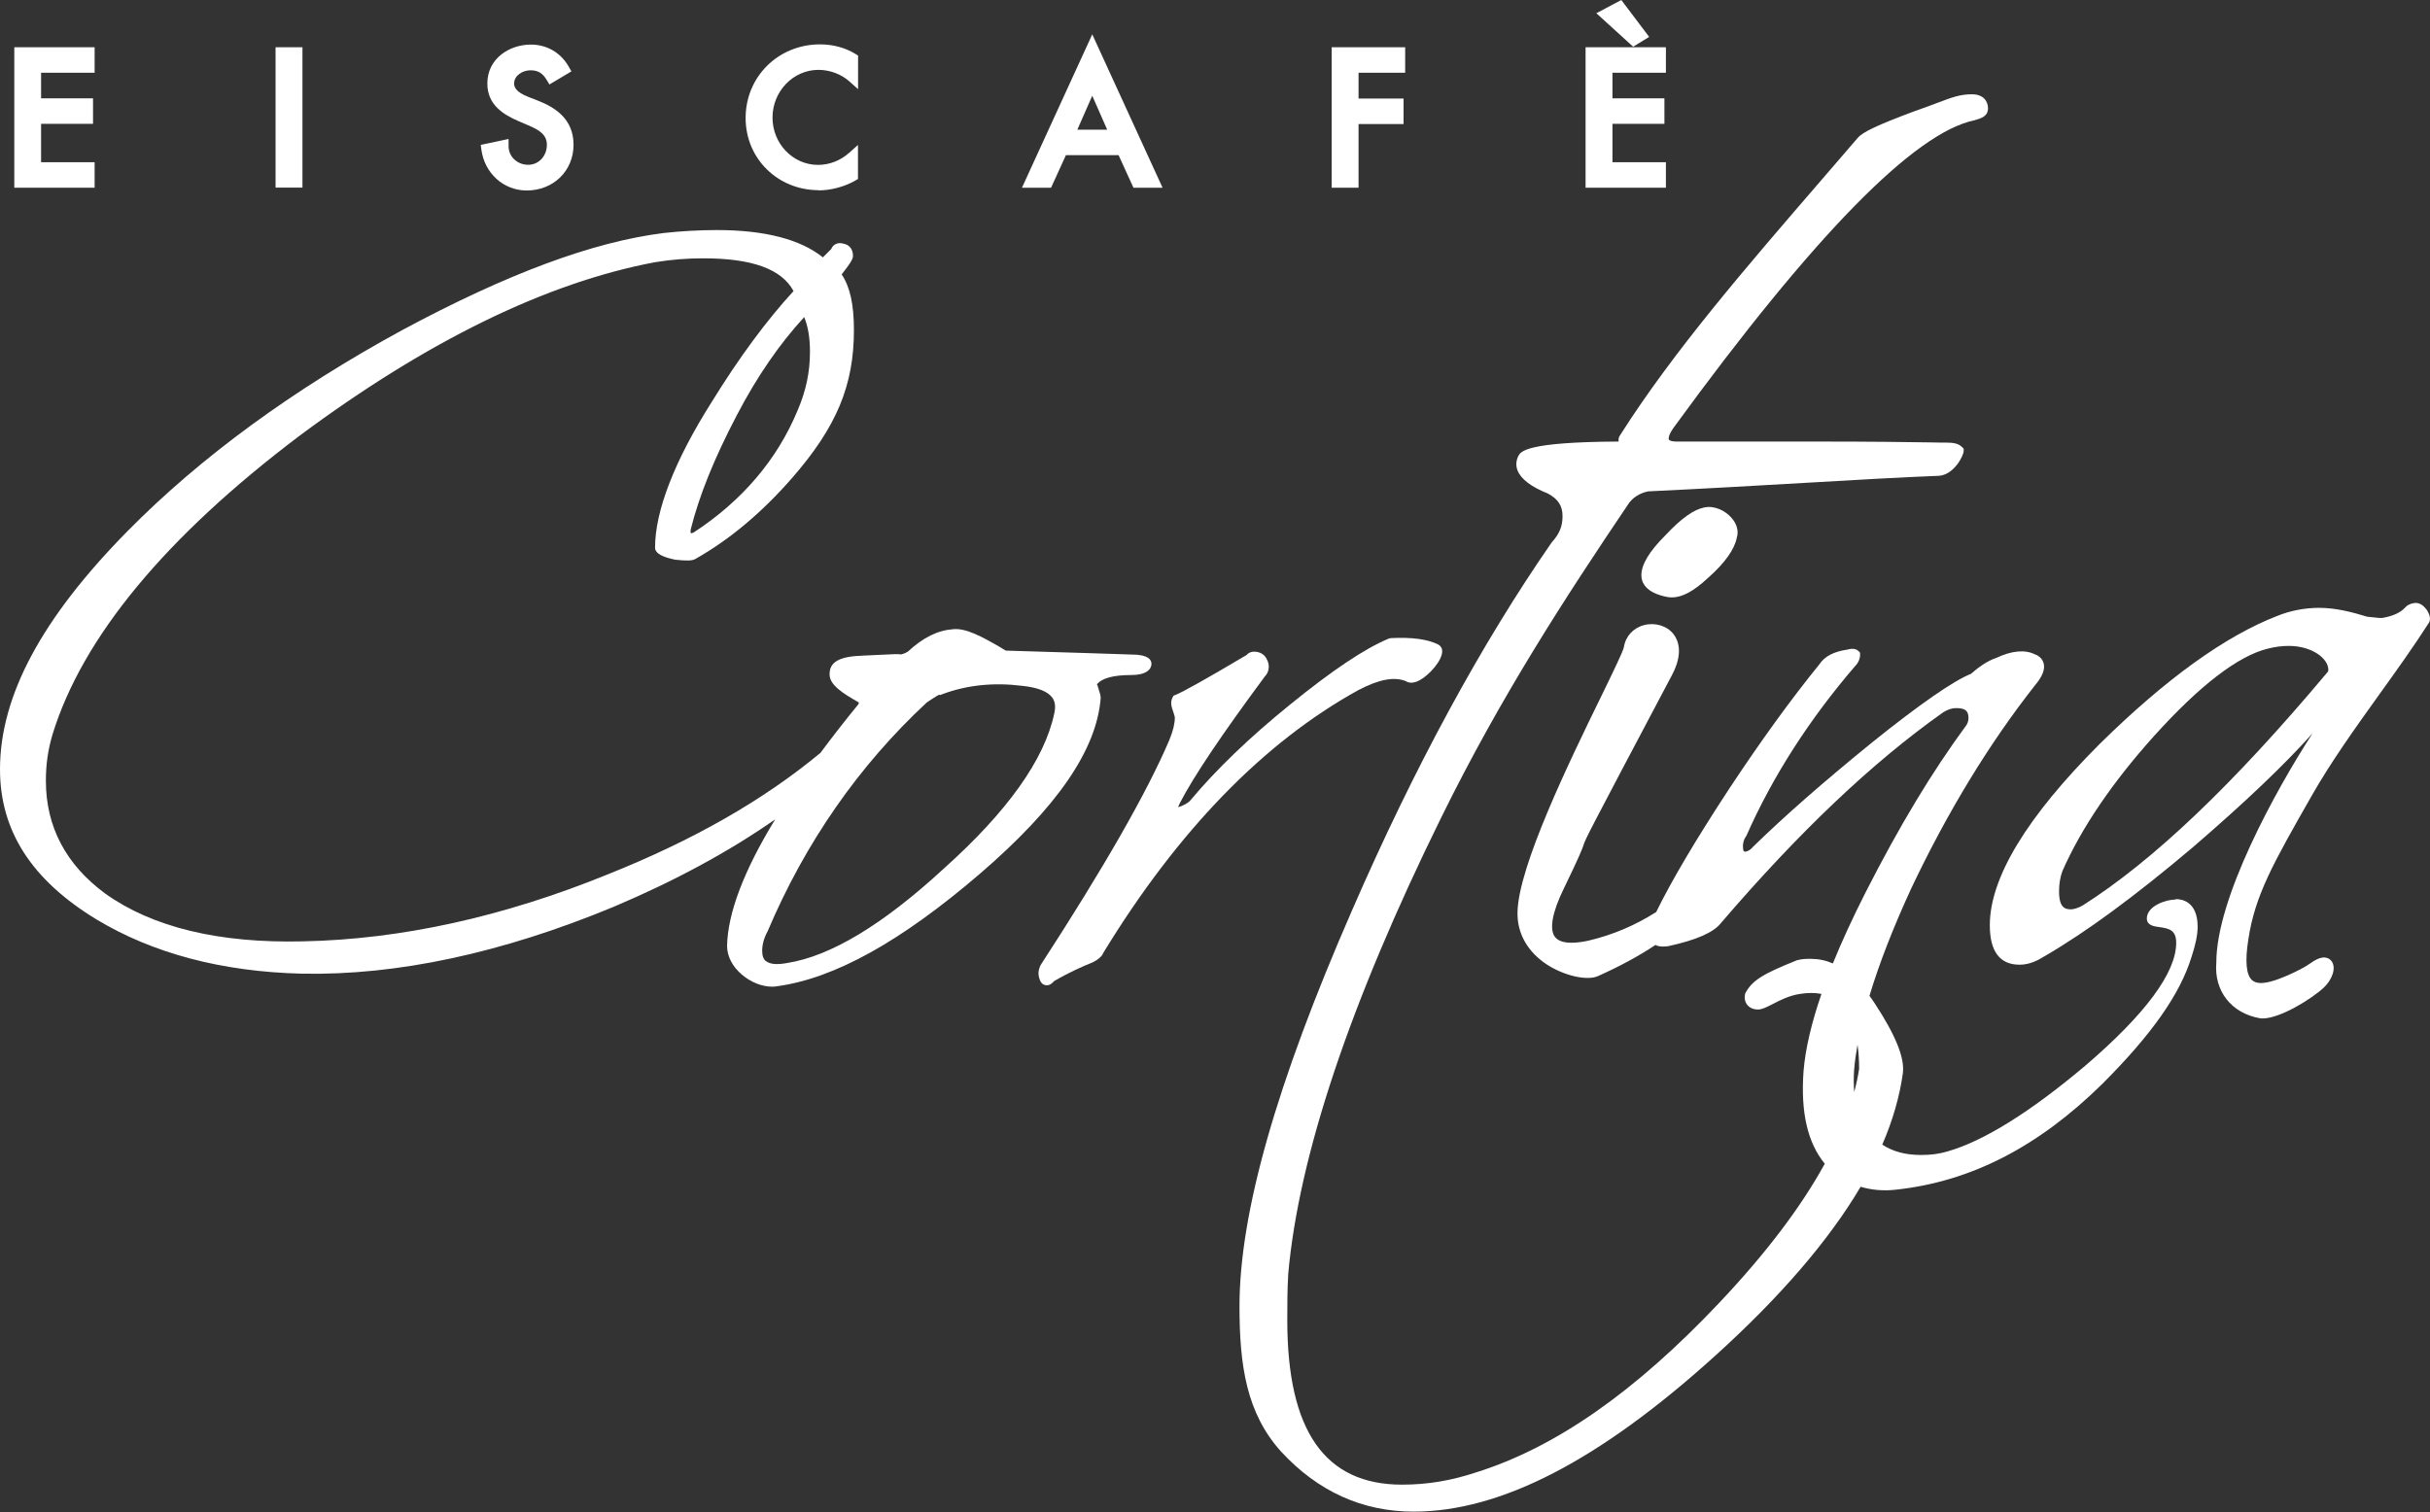
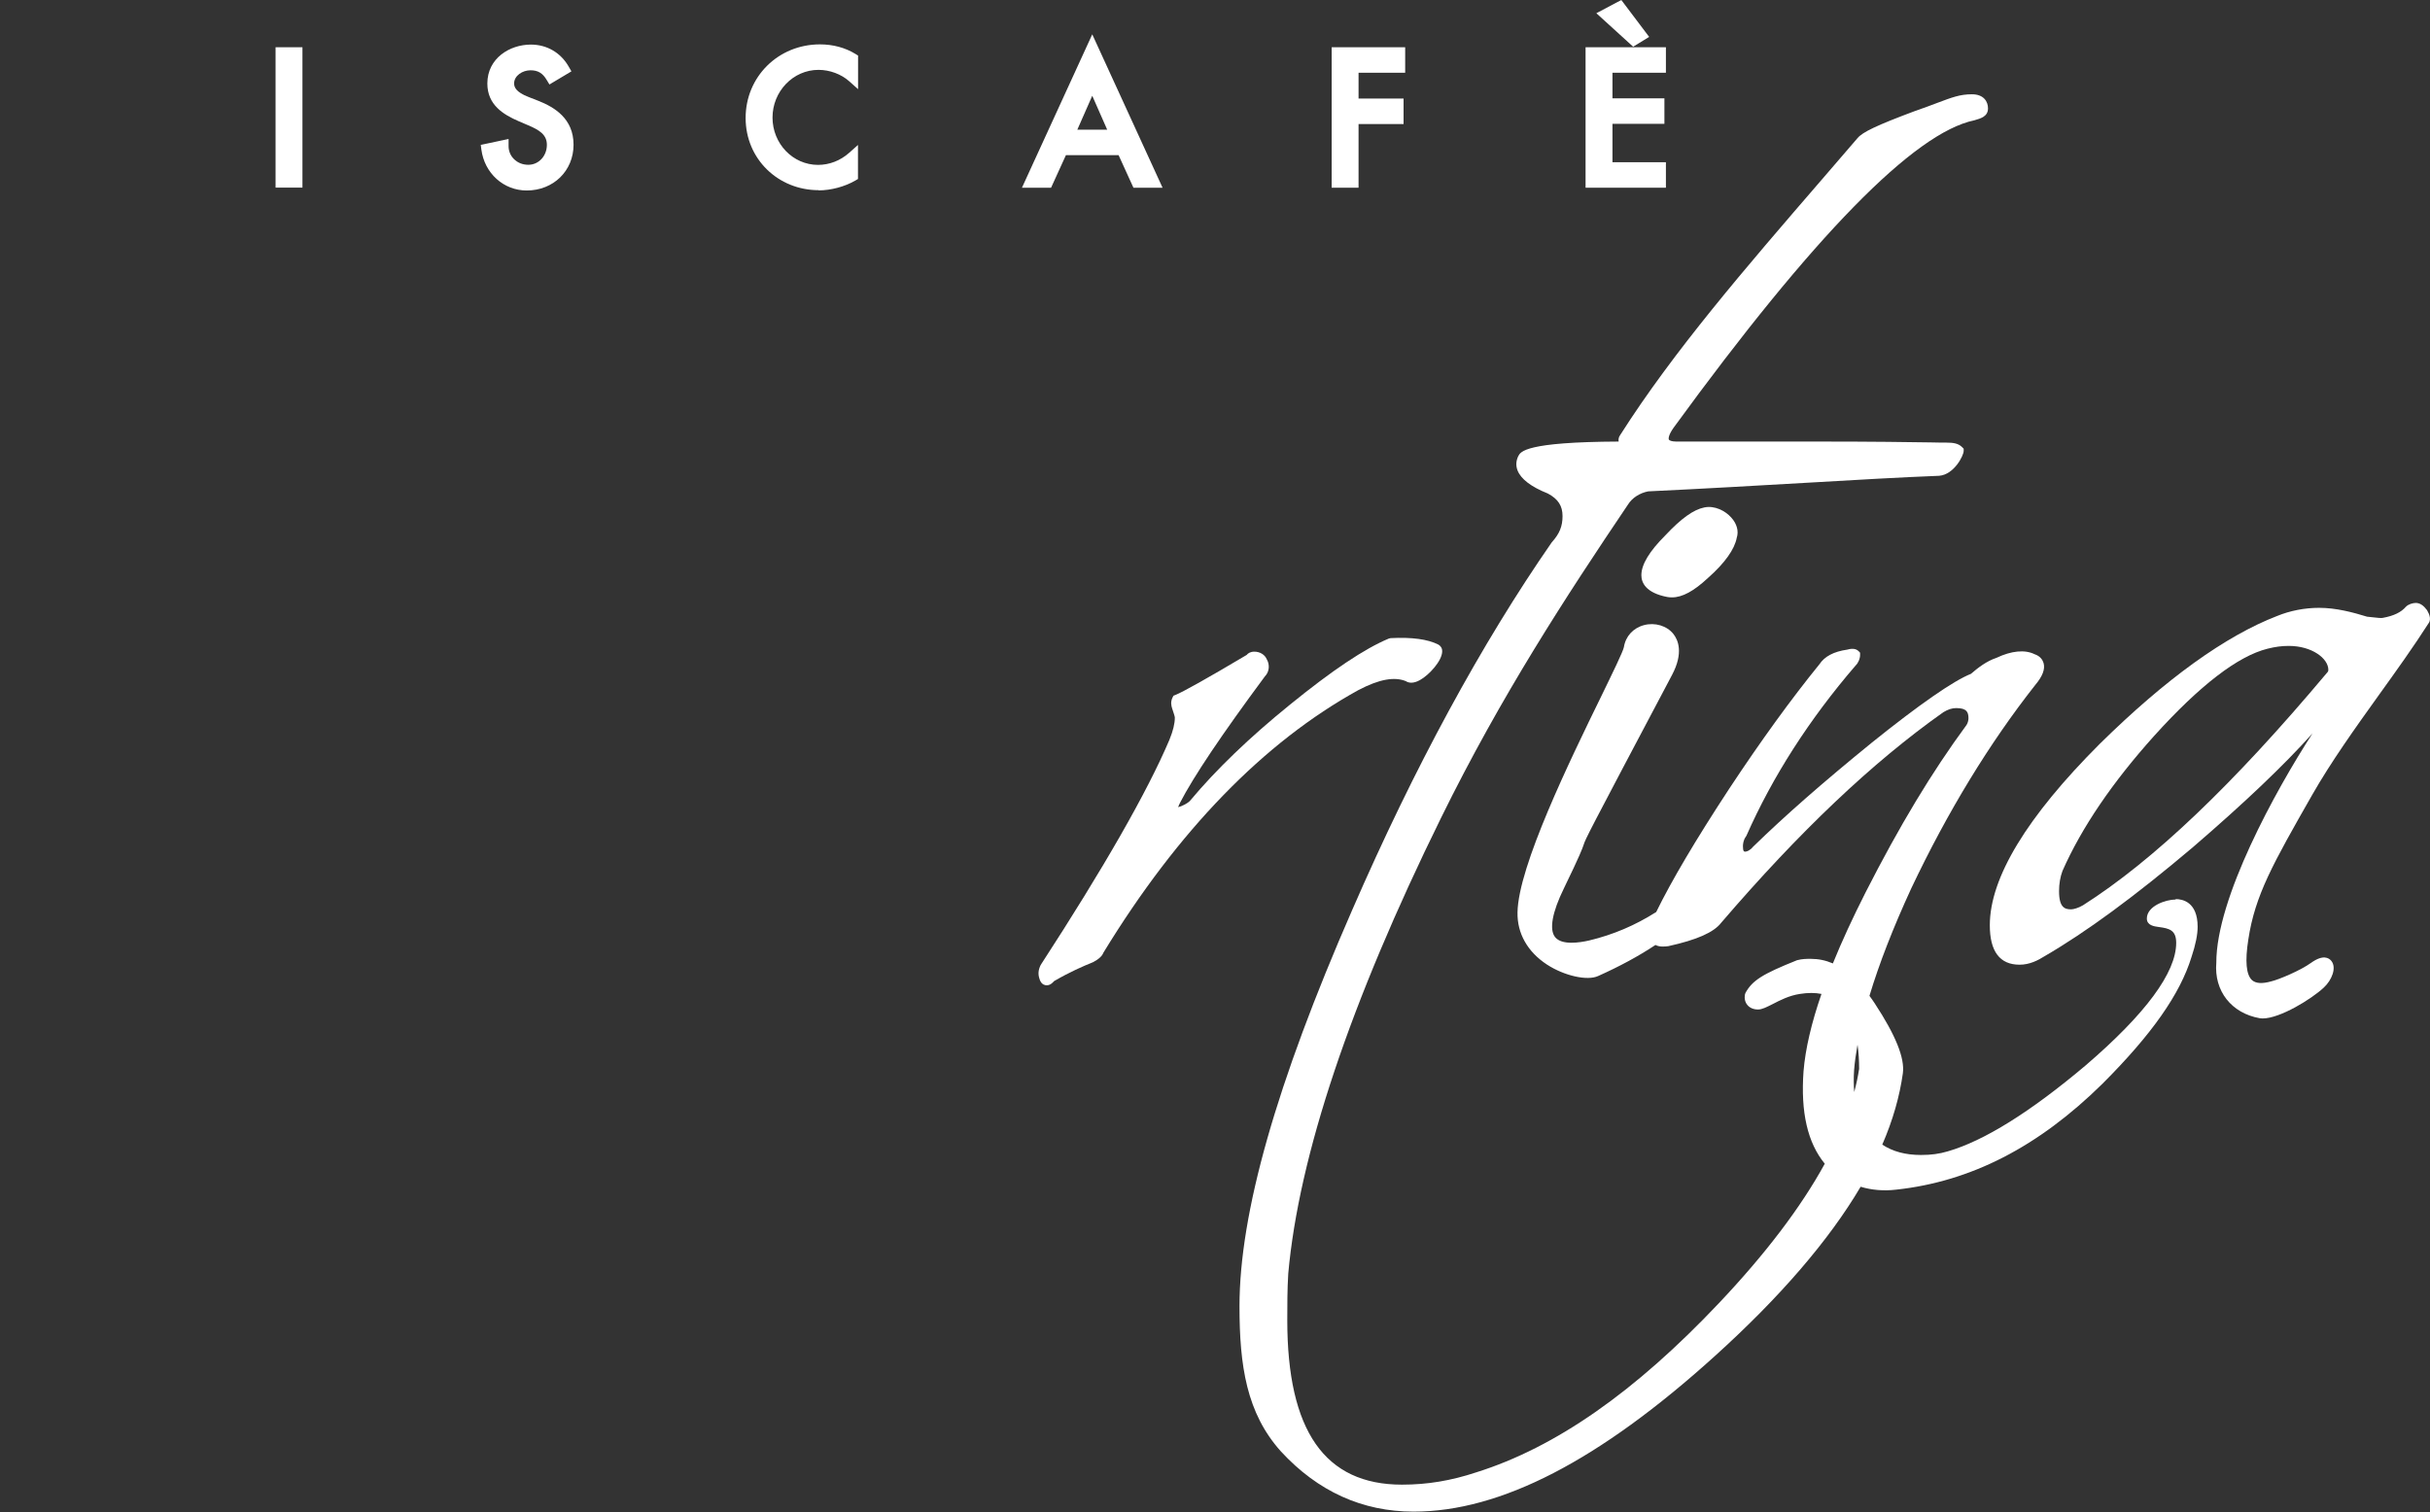
<svg xmlns="http://www.w3.org/2000/svg" id="Ebene_2" data-name="Ebene 2" viewBox="0 0 227.77 141.78">
  <rect x="0" y="0" width="227.77" height="141.78" fill="#333333" stroke="none" />
  <defs>
    <style>
      .cls-1 {
        fill: #fff;
        stroke-width: 0px;
      }
    </style>
  </defs>
  <g id="Ebene_1-2" data-name="Ebene 1">
    <g>
-       <path class="cls-1" d="m103,64.69c-.04-.12-.08-.24-.11-.37l-.04-.1s-.02-.06-.05-.03c.45-.6,1.54-.9,3.26-.9,1.38,0,1.87-.54,1.87-1.05,0-.39-.32-.87-1.85-.87h0c-3.18-.11-5.94-.19-8.23-.26-1.36-.04-2.56-.07-3.58-.11-.08-.04-.16-.09-.25-.15-.09-.06-.18-.12-.24-.15-1.79-1.04-3.24-1.81-4.4-1.71-1.48.1-2.84.77-4.29,2.11-.29.17-.52.24-.63.26-.25-.05-.71-.03-1.86.03-.47.02-1.04.05-1.7.08-2.23.07-3.17.59-3.14,1.78,0,.96,1.23,1.76,2.74,2.61,0,.01,0,.06-.02.14-1.29,1.58-2.49,3.12-3.58,4.59-5.36,4.44-11.88,8.17-19.96,11.4-9.78,3.98-19.38,6.09-28.54,6.27-7.92.19-14.13-1.33-18.54-4.48-3.69-2.72-5.56-6.28-5.56-10.57,0-1.55.19-2.88.62-4.34,2.79-9.09,10.58-18.52,23.15-28.01,11.95-8.89,23.17-14.37,33.35-16.28,1.55-.25,2.98-.36,4.5-.36,4.57,0,7.34,1,8.46,3.07-2.53,2.75-5.12,6.26-7.69,10.43-3.46,5.47-5.29,10.18-5.29,13.62,0,.19,0,.76,1.91,1.14,1.07.11,1.54.1,1.85-.06,3.23-1.83,6.21-4.32,9.09-7.61,4.17-4.79,5.79-8.68,5.79-13.87,0-2.39-.37-4.06-1.15-5.21.98-1.24,1.06-1.51,1.06-1.75,0-.58-.3-.99-.8-1.11-.33-.11-.62-.1-.85.03-.13.07-.29.2-.39.45l-.78.78c-2.12-1.7-5.47-2.56-9.94-2.56-1.61,0-3.39.1-5,.28-6.63.83-14.65,3.81-24.51,9.11-10.24,5.58-18.9,11.91-25.73,18.84C3.91,57.96,0,65.25,0,72.13c0,5.76,2.95,10.36,9.02,14.06,5.3,3.2,11.79,4.92,19.28,5.1,8.92.18,18.75-1.93,29.2-6.26,5.74-2.43,10.83-5.18,15.16-8.21-2.94,4.81-4.45,8.8-4.51,11.87,0,.96.5,1.94,1.39,2.69.84.72,1.89,1.13,2.83,1.13.16,0,.31-.01.46-.04,5.38-.73,11.6-4.18,19.01-10.54,7.24-6.23,10.95-11.61,11.33-16.48,0-.25-.09-.51-.17-.76Zm-31.21,25.43c-.24-.2-.35-.52-.35-.98,0-.58.18-1.23.51-1.82,3.52-8.31,8.56-15.55,14.92-21.46.45-.3.95-.63,1.17-.73l.07.04.21-.08c2.29-.86,4.8-1.12,7.46-.79,1.48.15,2.44.53,2.86,1.12.26.37.32.85.18,1.46h0c-.9,4.31-4.38,9.21-10.37,14.57-5.68,5.24-10.61,8.21-14.67,8.84-.94.18-1.63.12-1.98-.18Zm3.59-60.39c.36.88.54,1.95.54,3.25,0,1.91-.37,3.65-1.15,5.48-1.92,4.64-5.22,8.5-9.73,11.45-.18.09-.22.09-.22.08,0,0-.03,0-.08-.02-.01-.02-.03-.13,0-.32.79-3.17,2.21-6.69,4.35-10.77,1.86-3.56,3.97-6.63,6.29-9.15Z" />
      <path class="cls-1" d="m227.43,57.14c-.28-.39-.63-.61-.99-.61-.28,0-.7.12-.93.36-.44.51-1.12.85-2.16,1.04-.12.04-.57-.01-1.01-.06l-.47-.05c-1.33-.41-2.9-.83-4.49-.83-1.37,0-2.73.27-3.93.76-4.85,1.87-10.45,5.9-16.64,12-6.83,6.83-10.3,12.55-10.3,17,0,2.46.94,3.7,2.79,3.7.95,0,1.73-.41,2.35-.8,3.89-2.26,8.44-5.6,13.89-10.21,4.9-4.22,8.52-7.67,11.22-10.68-3.5,5.4-9.03,15.48-9.02,21.51-.22,2.64,1.41,4.73,4.08,5.2.08.01.17.02.26.02,1.63,0,4.57-1.81,5.73-2.89.76-.7,1.23-1.87.71-2.51-.23-.28-.77-.62-1.89.18-.96.7-3.02,1.58-3.77,1.75-.83.23-1.42.19-1.77-.12-.55-.5-.67-1.78-.35-3.81.63-4.16,2.31-7.11,5.98-13.55,1.76-3.09,4.06-6.31,6.29-9.42,1.59-2.21,3.23-4.5,4.67-6.75l.05-.11c.16-.47-.23-1.04-.31-1.15Zm-33.28,28.12c-.58,0-1.15-.13-1.15-1.7,0-.69.11-1.34.32-1.9,1.79-4.06,4.69-8.32,8.6-12.67,4.27-4.73,7.85-7.48,10.63-8.17.73-.18,1.32-.26,1.98-.26,2.18,0,3.71,1.18,3.71,2.24,0,.13-.03.18-.16.32-8.77,10.45-16.24,17.56-22.84,21.76-.42.25-.88.38-1.11.38Z" />
      <path class="cls-1" d="m131.81,63.89c.25.14.67.22,1.29-.13.84-.46,2.08-1.8,2.08-2.7,0-.26-.08-.38-.24-.54l-.13-.09c-1-.5-2.46-.7-4.46-.6l-.17.04c-2.28.95-5.31,2.98-9.27,6.2-3.79,3.07-6.92,6.08-9.34,8.98-.09.13-.42.36-.86.54-.12.04-.21.07-.28.09.04-.11.09-.24.17-.4,1.28-2.48,3.9-6.38,7.96-11.86.45-.45.45-1.14.19-1.58-.18-.45-.64-.74-1.18-.74-.37,0-.59.15-.72.31-3.74,2.22-5.99,3.48-6.68,3.75l-.18.07-.09.18c-.19.39-.12.75-.03,1.02.13.4.25.74.25.85,0,.56-.16,1.23-.51,2.09-2.08,4.89-6.13,11.97-12.06,21.1-.23.45-.26.86-.13,1.26.12.46.37.6.57.64.04,0,.09.01.13.01.32,0,.55-.24.68-.39,1.48-.86,2.7-1.39,3.64-1.77.53-.27.87-.58.98-.89,6.99-11.45,15.04-19.74,23.91-24.63,1.95-1.02,3.38-1.28,4.48-.82Z" />
      <path class="cls-1" d="m203.93,84.34c-.94,0-2.7.61-2.7,1.78,0,.65.69.74,1.15.8.97.13,1.6.3,1.6,1.48,0,2.79-2.87,6.67-8.51,11.51-5.17,4.36-9.51,7.06-12.9,8.04-.81.24-1.56.34-2.51.34-1.45,0-2.64-.32-3.63-.97.99-2.28,1.63-4.53,1.93-6.69.19-1.42-.67-3.56-2.64-6.56-.16-.25-.33-.48-.49-.7.91-3.03,2.23-6.41,3.91-10.06,3.41-7.2,7.33-13.63,11.64-19.1.68-.81.93-1.48.77-2.04-.08-.28-.3-.65-.84-.83-.91-.45-2.17-.33-3.58.34-.93.31-1.73.93-2.39,1.5-1.64.65-4.85,2.88-9.29,6.45-4.69,3.82-8.11,6.82-11.14,9.77-.27.34-.59.45-.71.45s-.23,0-.23-.51c0-.16.03-.57.27-.89l.06-.1c2.44-5.53,5.89-10.91,10.23-15.95.26-.25.42-.65.42-.99v-.21l-.14-.15c-.33-.33-.84-.2-1.07-.14-1.26.18-2.12.64-2.6,1.37-2.65,3.26-5.49,7.18-8.45,11.66-3.16,4.82-5.4,8.61-6.85,11.57-1.97,1.25-4.03,2.13-6.29,2.67-.92.21-2.57.46-3.19-.32-.56-.71-.27-2.33.82-4.55,1.56-3.22,1.73-3.73,1.86-4.11.2-.6.24-.71,8.28-15.91,1.11-2.09.56-3.31.13-3.85-.61-.77-1.72-1.1-2.75-.83-1.02.27-1.73,1.05-1.89,2.07-.07.39-1.07,2.44-2.13,4.62-2.91,5.96-7.78,15.94-7.84,20.25-.04,1.96.94,3.69,2.75,4.88,1.64,1.07,3.8,1.55,4.81,1.08,2.01-.9,3.77-1.85,5.37-2.91.42.22.96.14,1.21.11,2.68-.59,4.25-1.29,4.94-2.18,7.36-8.58,14.18-15.05,20.83-19.75.45-.27.81-.39,1.21-.39.96,0,1.15.35,1.15.96,0,.17-.06.44-.18.62-3.26,4.43-6.27,9.43-9.47,15.71-1.2,2.37-2.23,4.6-3.06,6.65-.67-.29-1.35-.43-2.08-.43-.39,0-.79,0-1.28.13-3.25,1.3-4.19,1.9-4.83,3.06l-.05.14c-.07.37,0,.72.22.99.23.28.58.43,1,.43.39,0,.8-.22,1.38-.51.69-.36,1.55-.8,2.55-.95.75-.12,1.43-.12,2.02,0-.94,2.73-1.51,5.16-1.68,7.24-.28,3.87.38,6.71,1.99,8.68-2.22,4.06-5.55,8.45-9.9,13.05-7.9,8.36-15.34,13.55-22.75,15.88-2.38.79-4.6,1.16-6.98,1.16-7.23,0-10.75-5.04-10.75-15.42,0-1.45,0-2.82.09-4.35.99-11.06,5.8-25.43,14.31-42.72,5.64-11.48,11.75-20.82,17.54-29.41.39-.63,1.11-1.08,1.89-1.23,5.45-.26,10.39-.55,14.75-.8,4.78-.28,8.9-.52,12.53-.66,1.4-.12,2.29-1.9,2.29-2.33v-.21l-.15-.15c-.35-.35-.83-.42-1.45-.42-.27,0-.76,0-1.48-.02-1.89-.03-5.41-.08-10.6-.08h-13.26c-.44,0-.64-.1-.69-.18-.06-.11-.02-.47.45-1.13,13.08-17.96,22.55-27.65,28.18-28.81.63-.18,1.28-.37,1.28-1.12,0-.64-.4-1.32-1.51-1.32s-1.87.29-3.25.81c-.57.22-1.25.47-2.14.78-3.55,1.33-4.85,1.95-5.33,2.52-1.12,1.31-2.24,2.6-3.35,3.89-7.15,8.28-13.91,16.11-18.89,23.94-.16.21-.18.43-.15.62-8.74.04-9.19.94-9.41,1.37-.21.43-.24.89-.07,1.33.31.81,1.28,1.55,2.84,2.17.97.52,1.38,1.16,1.38,2.12s-.28,1.65-1.01,2.46c-6.59,9.5-12.89,21.1-18.71,34.48-7.11,16.27-10.56,28.42-10.56,37.15,0,5.57.66,10.01,3.88,13.6,3.45,3.75,7.64,5.65,12.44,5.65,8.15,0,17.38-4.77,28.23-14.58,6.11-5.52,10.71-10.86,13.67-15.88,1.03.31,2.15.41,3.34.27,6.99-.76,13.31-4,19.33-9.93,4.62-4.62,7.28-8.41,8.35-11.9.38-1.13.57-2.1.57-2.81,0-2.35-1.44-2.6-2.05-2.6Zm-29.67,15.88c-.11.71-.26,1.43-.46,2.17-.05-.64-.06-1.32-.01-2.06.06-.75.17-1.54.32-2.38.1.69.15,1.45.15,2.26Z" />
      <path class="cls-1" d="m159.74,47.58c-1,.2-2.16,1.03-3.64,2.61-1.51,1.51-2.25,2.74-2.25,3.74,0,.71.42,1.65,2.41,2.04.15.03.3.04.46.04.97,0,2.05-.59,3.36-1.81,1.6-1.41,2.51-2.71,2.71-3.78.2-.61.02-1.31-.52-1.9-.55-.62-1.55-1.15-2.53-.94Z" />
-       <polygon class="cls-1" points="8.87 15.21 3.85 15.21 3.85 11.61 8.72 11.61 8.72 9.22 3.85 9.22 3.85 6.82 8.87 6.82 8.87 4.43 1.34 4.43 1.34 17.6 8.87 17.6 8.87 15.21" />
      <rect class="cls-1" x="25.83" y="4.43" width="2.52" height="13.16" />
      <path class="cls-1" d="m45.06,13.56l.06.46c.29,2.22,2.08,3.84,4.25,3.84,2.5,0,4.39-1.84,4.39-4.29s-1.78-3.52-3.33-4.13l-.87-.34c-1.23-.47-1.37-.95-1.37-1.28,0-.73.79-1.23,1.53-1.23.7,0,1.14.26,1.52.9l.26.43,2.06-1.23-.24-.42c-.75-1.33-2.05-2.09-3.56-2.09-1.98,0-4.08,1.28-4.08,3.65,0,2,1.49,2.91,2.95,3.54l.84.36c1.13.47,1.79.92,1.79,1.85,0,1.05-.77,1.87-1.74,1.87-.53,0-1.01-.19-1.36-.55-.33-.33-.5-.77-.49-1.25v-.62s-2.59.55-2.59.55Z" />
      <path class="cls-1" d="m76.72,17.85c1.17,0,2.46-.35,3.45-.92l.25-.15v-3.19l-.83.74c-.82.73-1.85,1.13-2.91,1.13-2.36,0-4.27-1.99-4.27-4.44s1.93-4.47,4.31-4.47c1.05,0,2.13.4,2.88,1.07l.83.74v-3.15l-.24-.15c-.96-.59-2.11-.9-3.33-.9-3.91,0-6.97,3.03-6.97,6.9s3.07,6.77,6.84,6.77Z" />
      <path class="cls-1" d="m99.91,14.55h4.94l1.39,3.05h2.73l-6.59-14.38-6.59,14.38h2.73l1.39-3.05Zm1.07-2.39l1.4-3.18,1.4,3.18h-2.79Z" />
      <polygon class="cls-1" points="127.34 11.63 131.56 11.63 131.56 9.24 127.34 9.24 127.34 6.82 131.71 6.82 131.71 4.43 124.82 4.43 124.82 17.6 127.34 17.6 127.34 11.63" />
      <polygon class="cls-1" points="154.58 3.46 151.97 0 149.63 1.24 153.08 4.38 154.58 3.46" />
      <polygon class="cls-1" points="156.15 15.21 151.14 15.21 151.14 11.61 156.01 11.61 156.01 9.22 151.14 9.22 151.14 6.82 156.15 6.82 156.15 4.43 148.62 4.43 148.62 17.6 156.15 17.6 156.15 15.21" />
    </g>
  </g>
</svg>